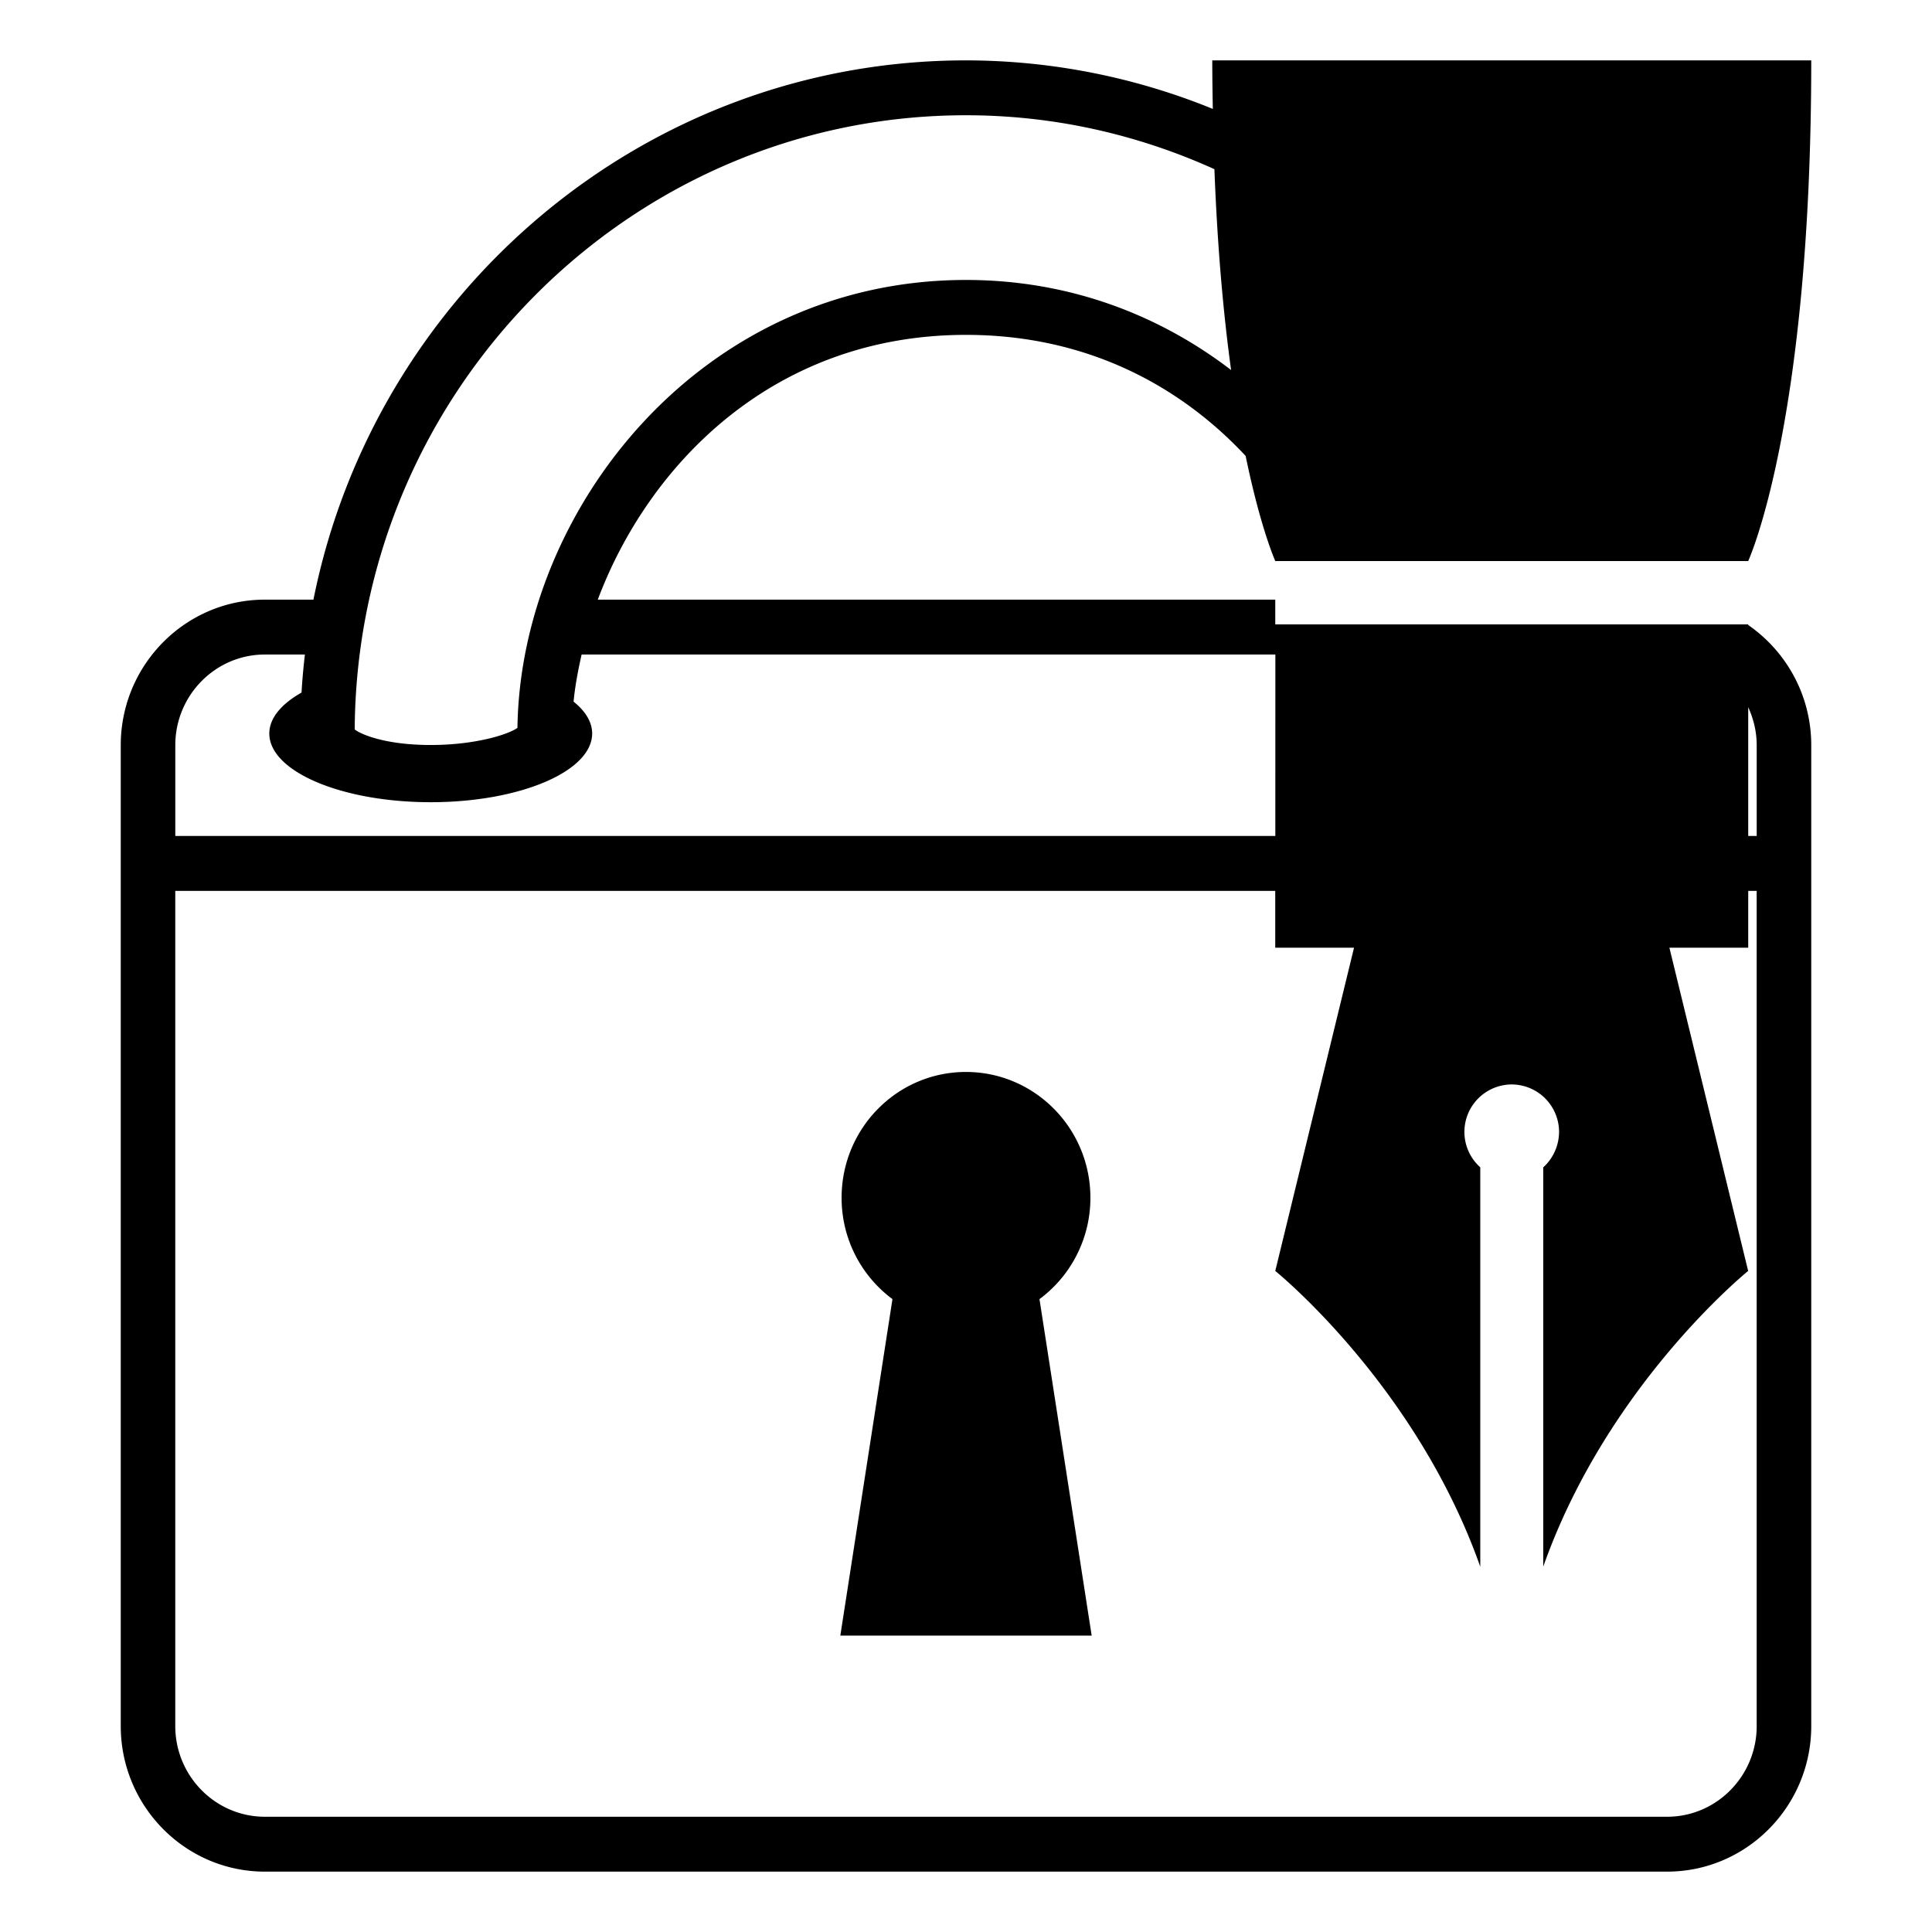
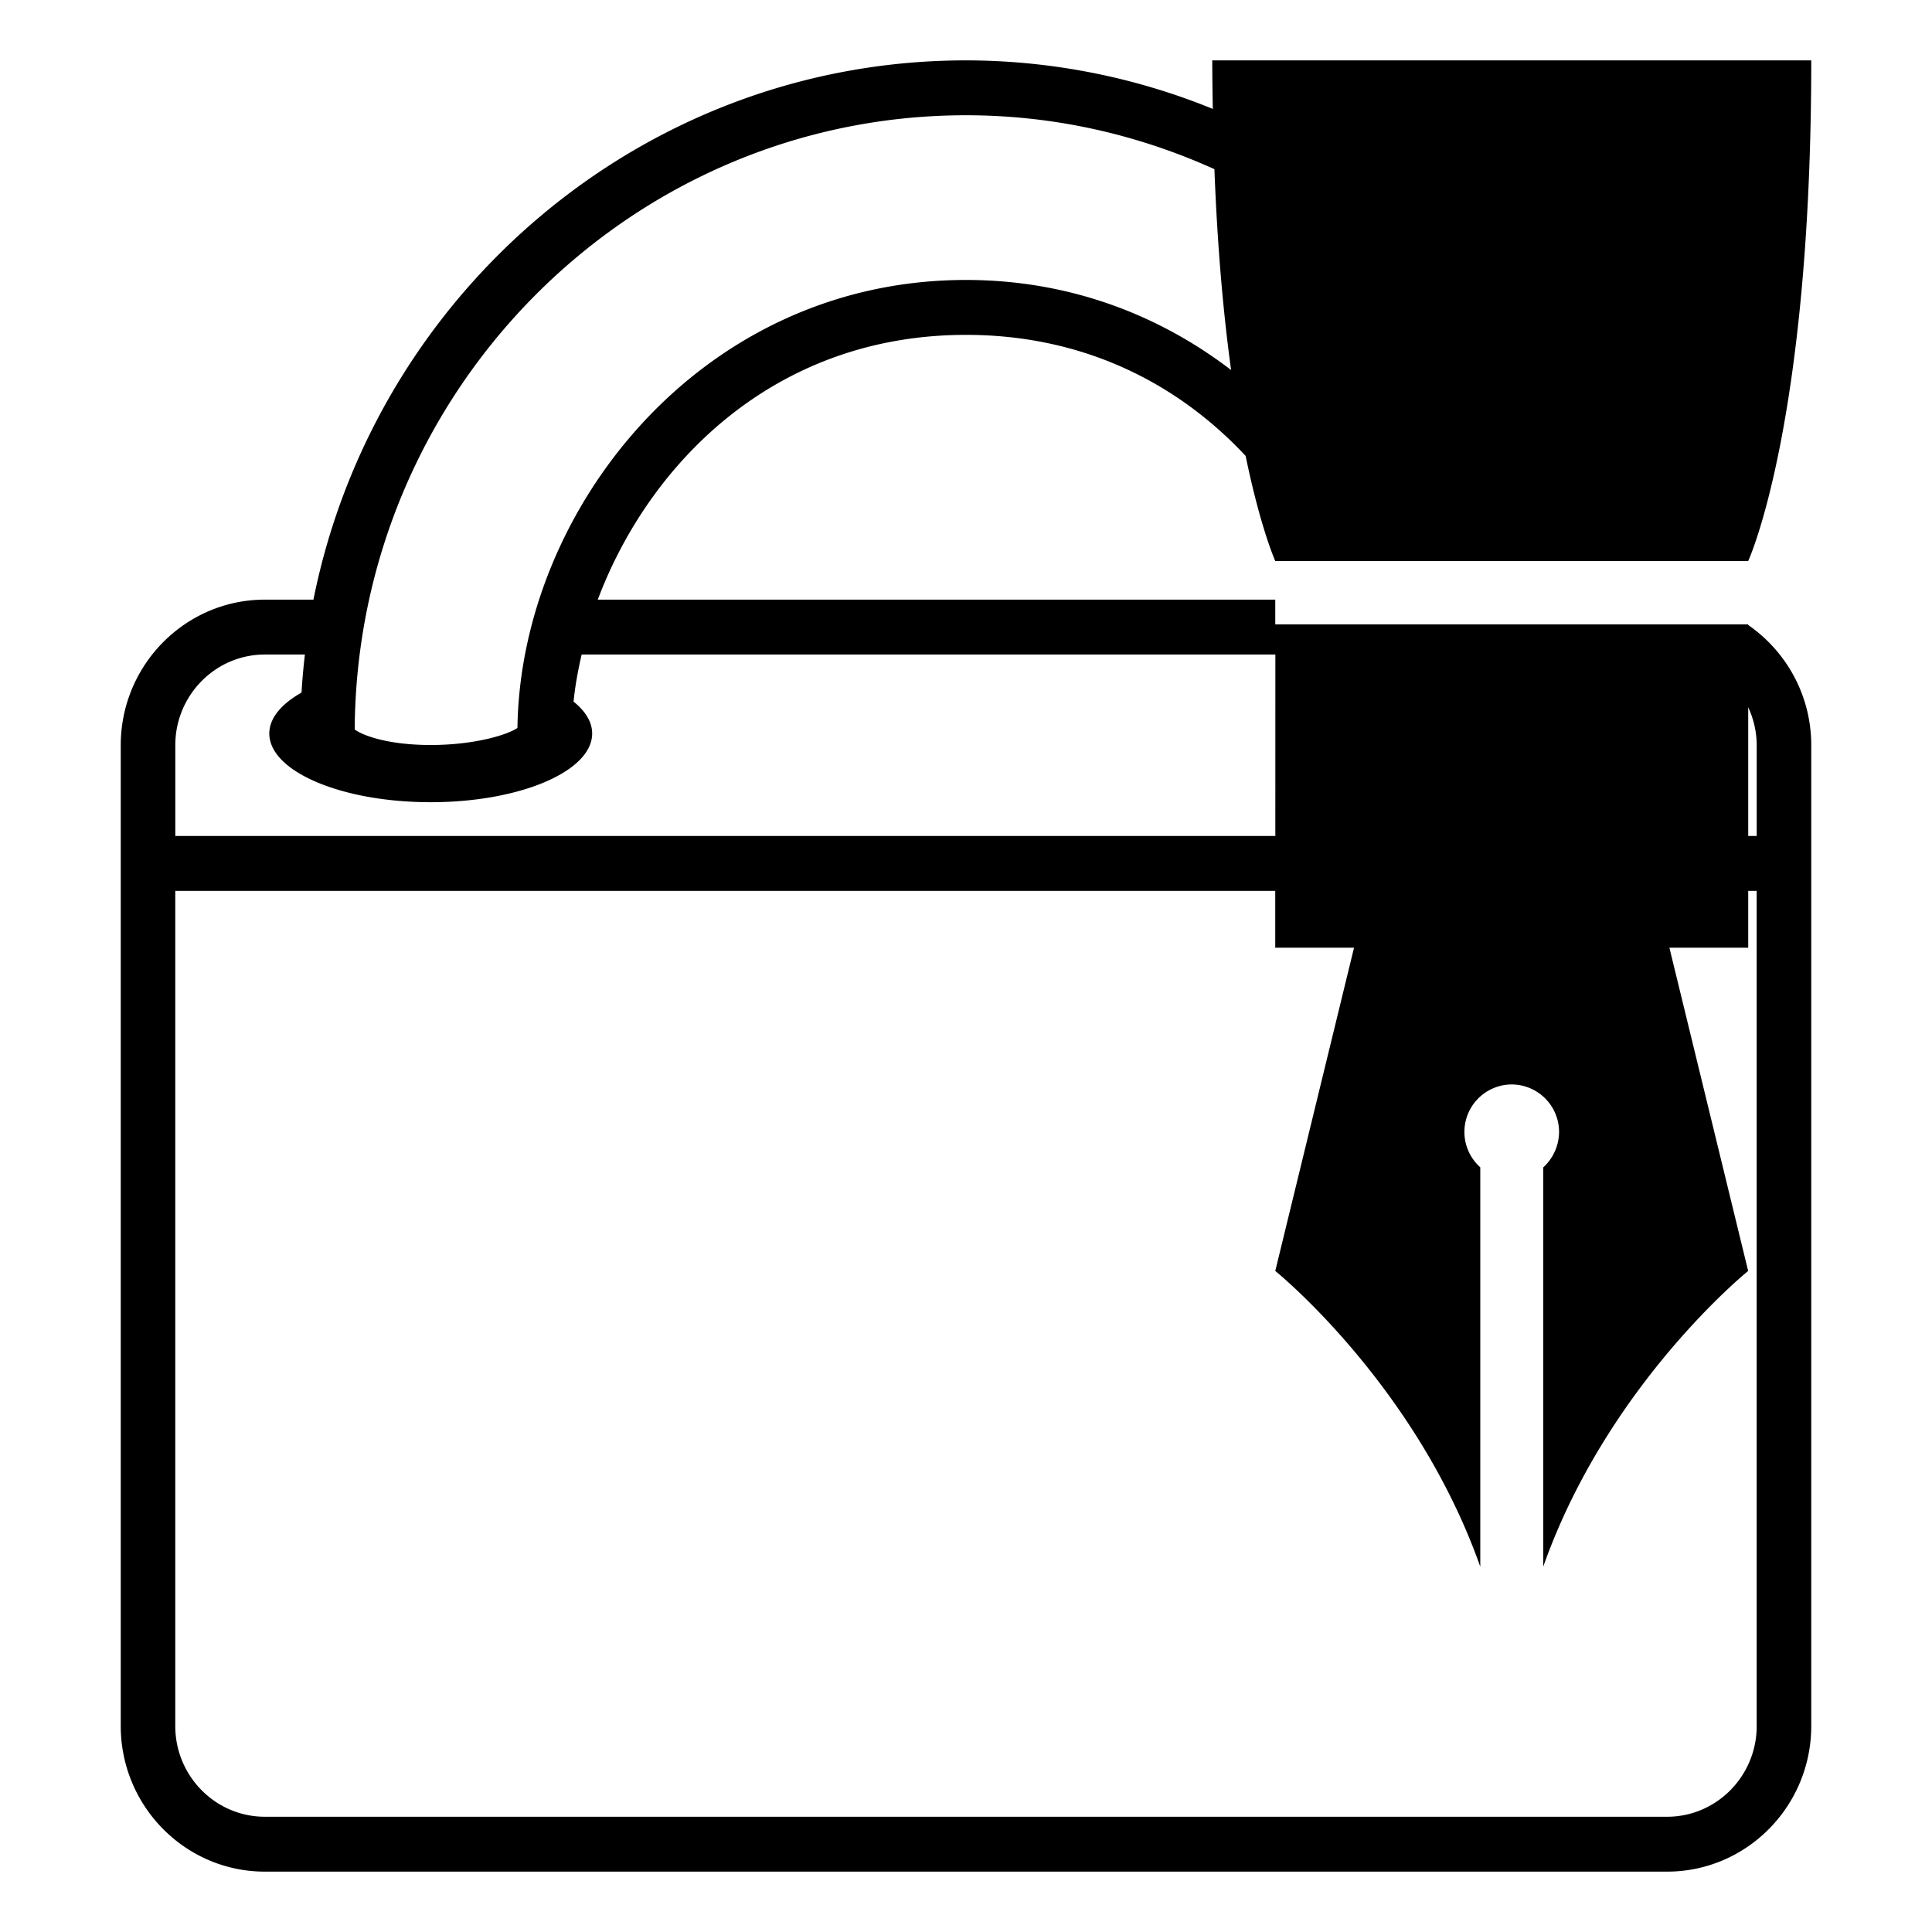
<svg xmlns="http://www.w3.org/2000/svg" width="800px" height="800px" viewBox="0 0 64 64" aria-hidden="true" role="img" class="iconify iconify--emojione-monotone" preserveAspectRatio="xMidYMid meet">
-   <path d="M36.121 39.678c0-2.302-1.847-4.168-4.123-4.168c-2.275 0-4.119 1.866-4.119 4.168c0 1.379.665 2.6 1.685 3.357l-1.727 11.146h8.326l-1.729-11.146a4.17 4.17 0 0 0 1.687-3.357" fill="#000000" />
  <path d="M57.911 20.704v-.021H42.245v-.819H19.802c1.685-4.48 5.826-8.771 12.198-8.771c3.973 0 7.078 1.668 9.263 4.01c.501 2.424.983 3.483.983 3.483h15.665S60 14.065 60 2H40.158c0 .558.009 1.082.018 1.608A21.707 21.707 0 0 0 32 2C21.34 2 12.422 9.687 10.383 19.864h-1.61C6.142 19.864 4 22.027 4 24.687v32.489C4 59.836 6.142 62 8.773 62h46.453C57.858 62 60 59.836 60 57.176V24.687c0-1.654-.83-3.114-2.089-3.983M32 3.818c2.932 0 5.711.647 8.229 1.786c.102 2.667.307 4.872.553 6.654c-2.384-1.826-5.363-2.984-8.782-2.984c-8.814 0-14.761 7.638-14.859 14.839c-.329.229-1.421.566-2.873.566c-1.475 0-2.294-.341-2.518-.515c.07-11.23 9.127-20.346 20.25-20.346M5.807 24.687c0-1.657 1.331-3.005 2.967-3.005H10.1c-.048.417-.087.836-.111 1.26c-.667.378-1.068.847-1.068 1.356c0 1.257 2.394 2.276 5.346 2.276c2.953 0 5.349-1.02 5.349-2.276c0-.382-.224-.741-.616-1.056c.05-.51.146-1.033.268-1.561h22.98l-.001 6.011H5.807v-3.005m52.386 32.489c0 1.657-1.33 3.006-2.967 3.006H8.773c-1.636 0-2.967-1.349-2.967-3.006V29.511h36.438v1.883h2.61l-2.609 10.708s4.656 3.756 6.791 9.797v-13.23a1.572 1.572 0 0 1 1.04-2.745a1.574 1.574 0 0 1 1.57 1.575a1.6 1.6 0 0 1-.524 1.172v13.226c2.132-6.039 6.788-9.795 6.788-9.795l-2.609-10.708h2.611v-1.883h.28v27.665zm0-29.484h-.281v-4.265c.176.385.281.809.281 1.259v3.006" fill="#000000" />
</svg>